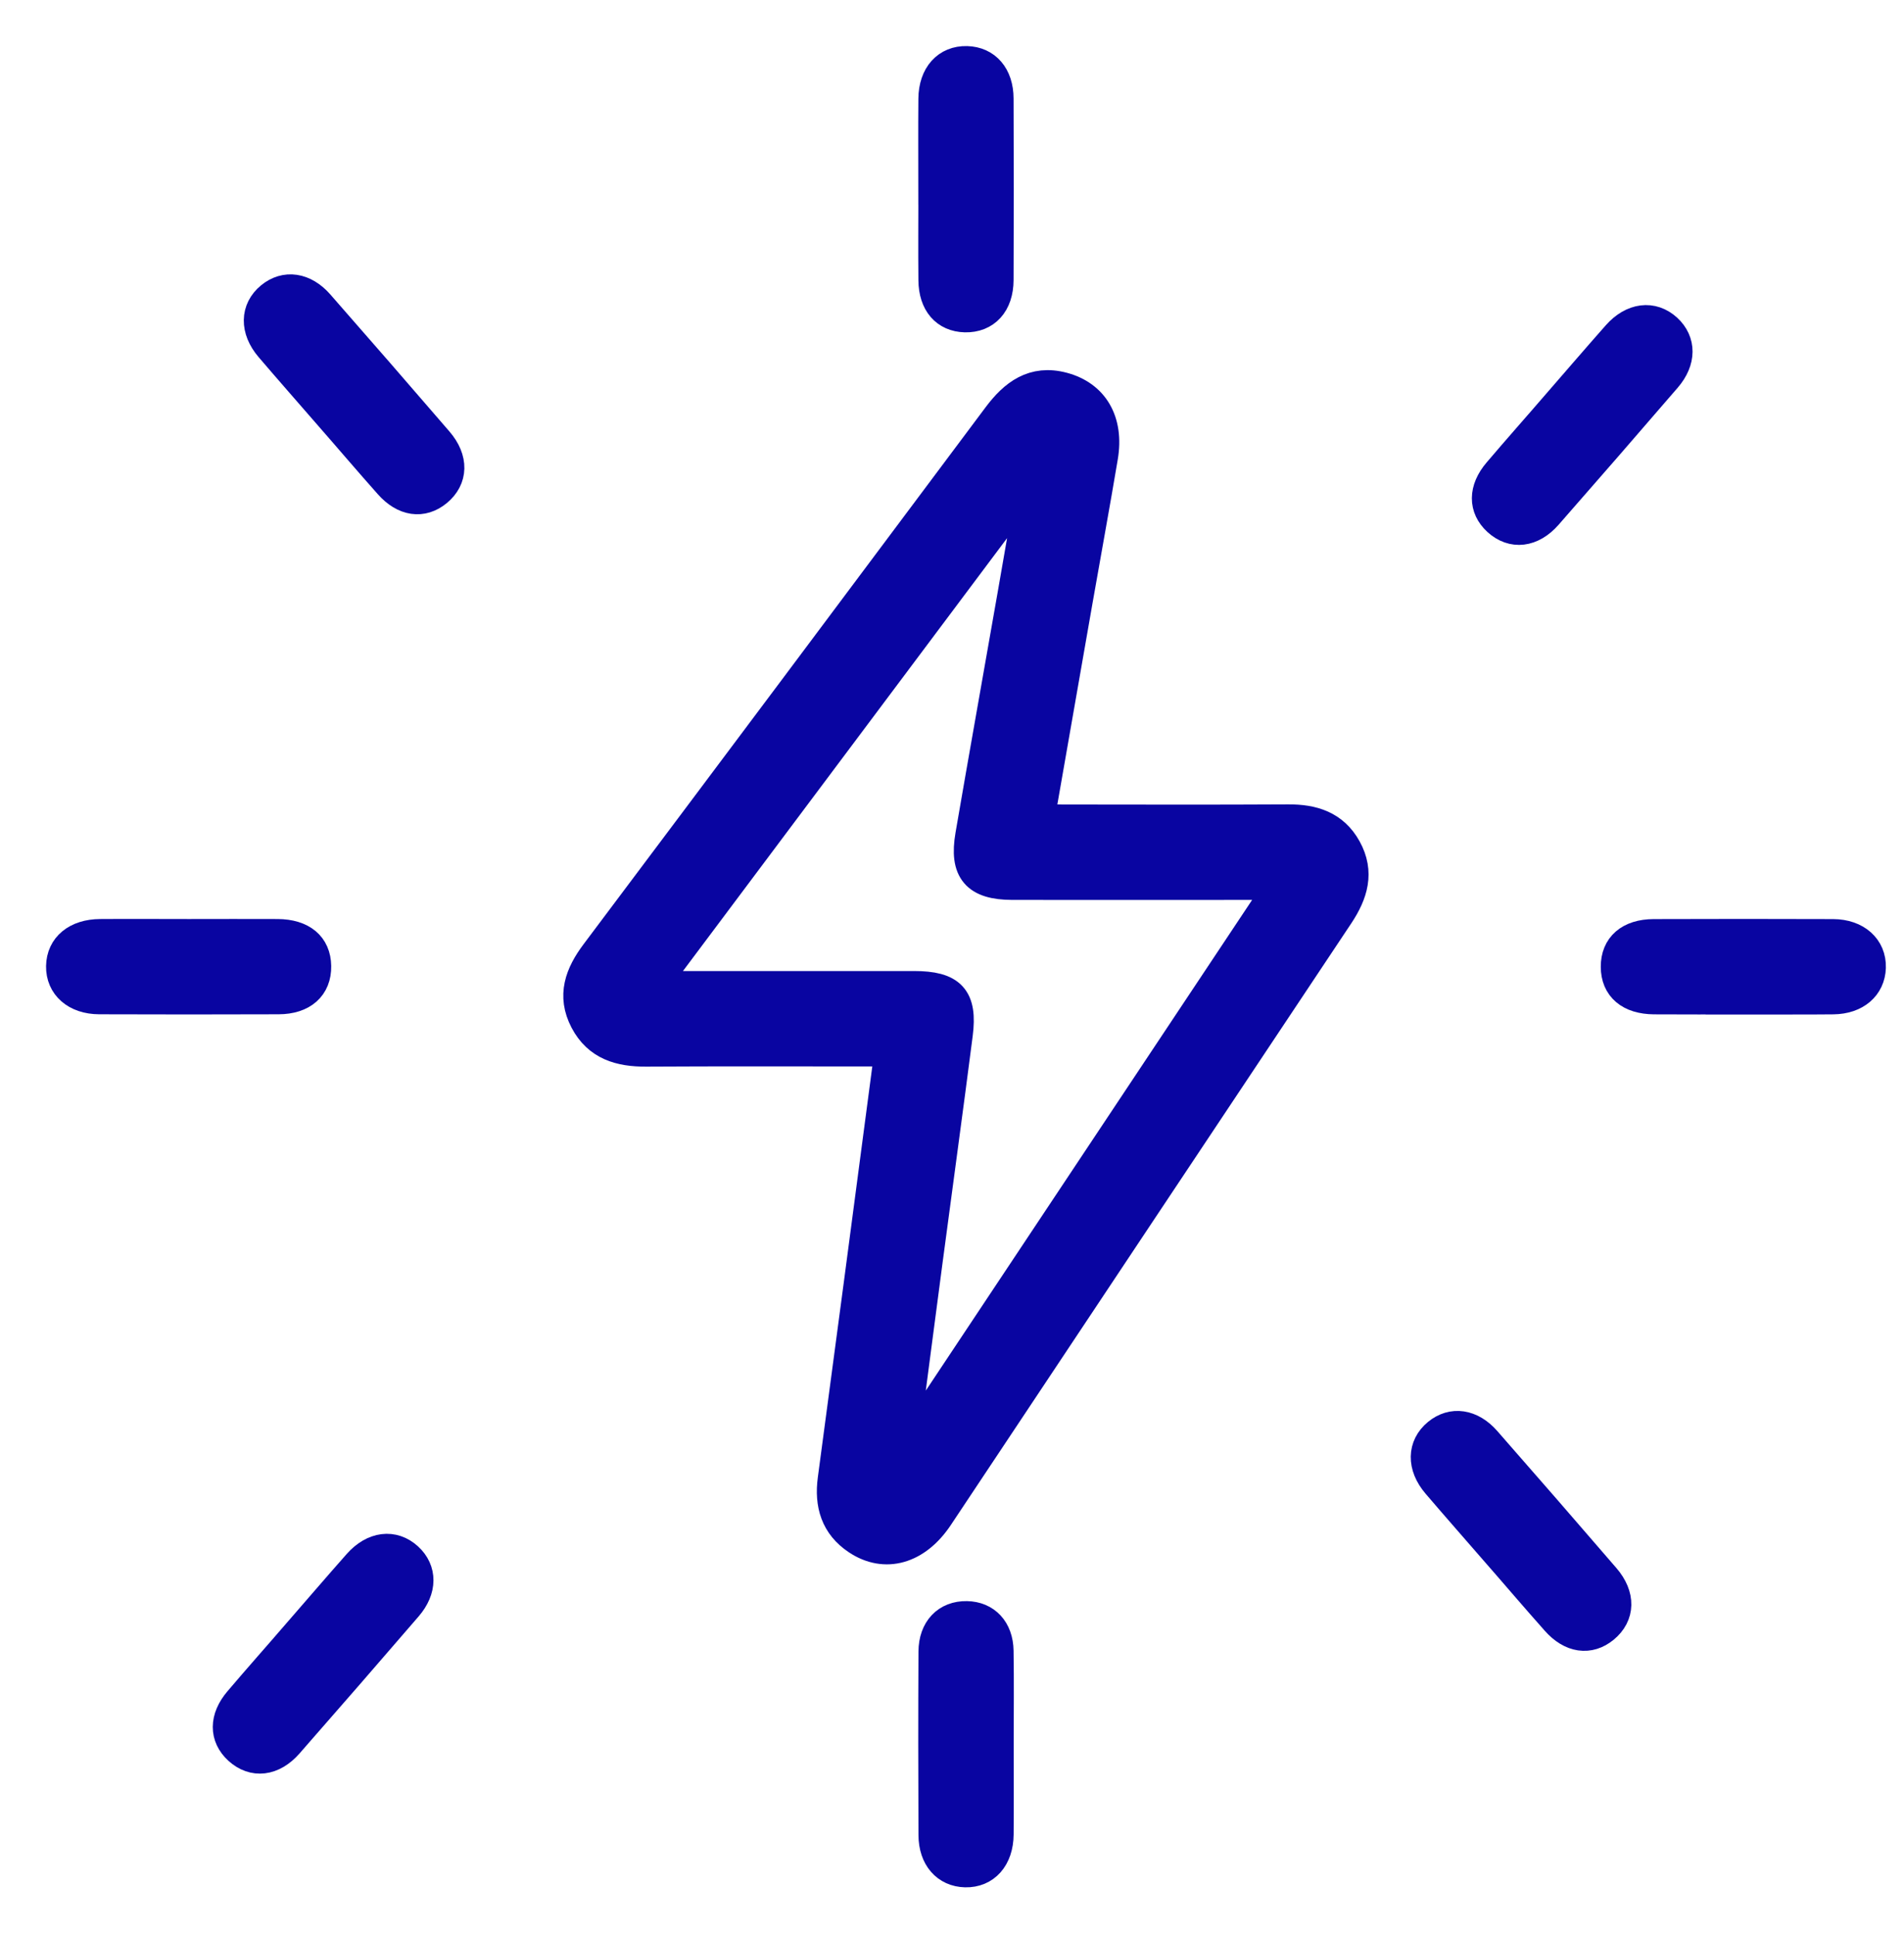
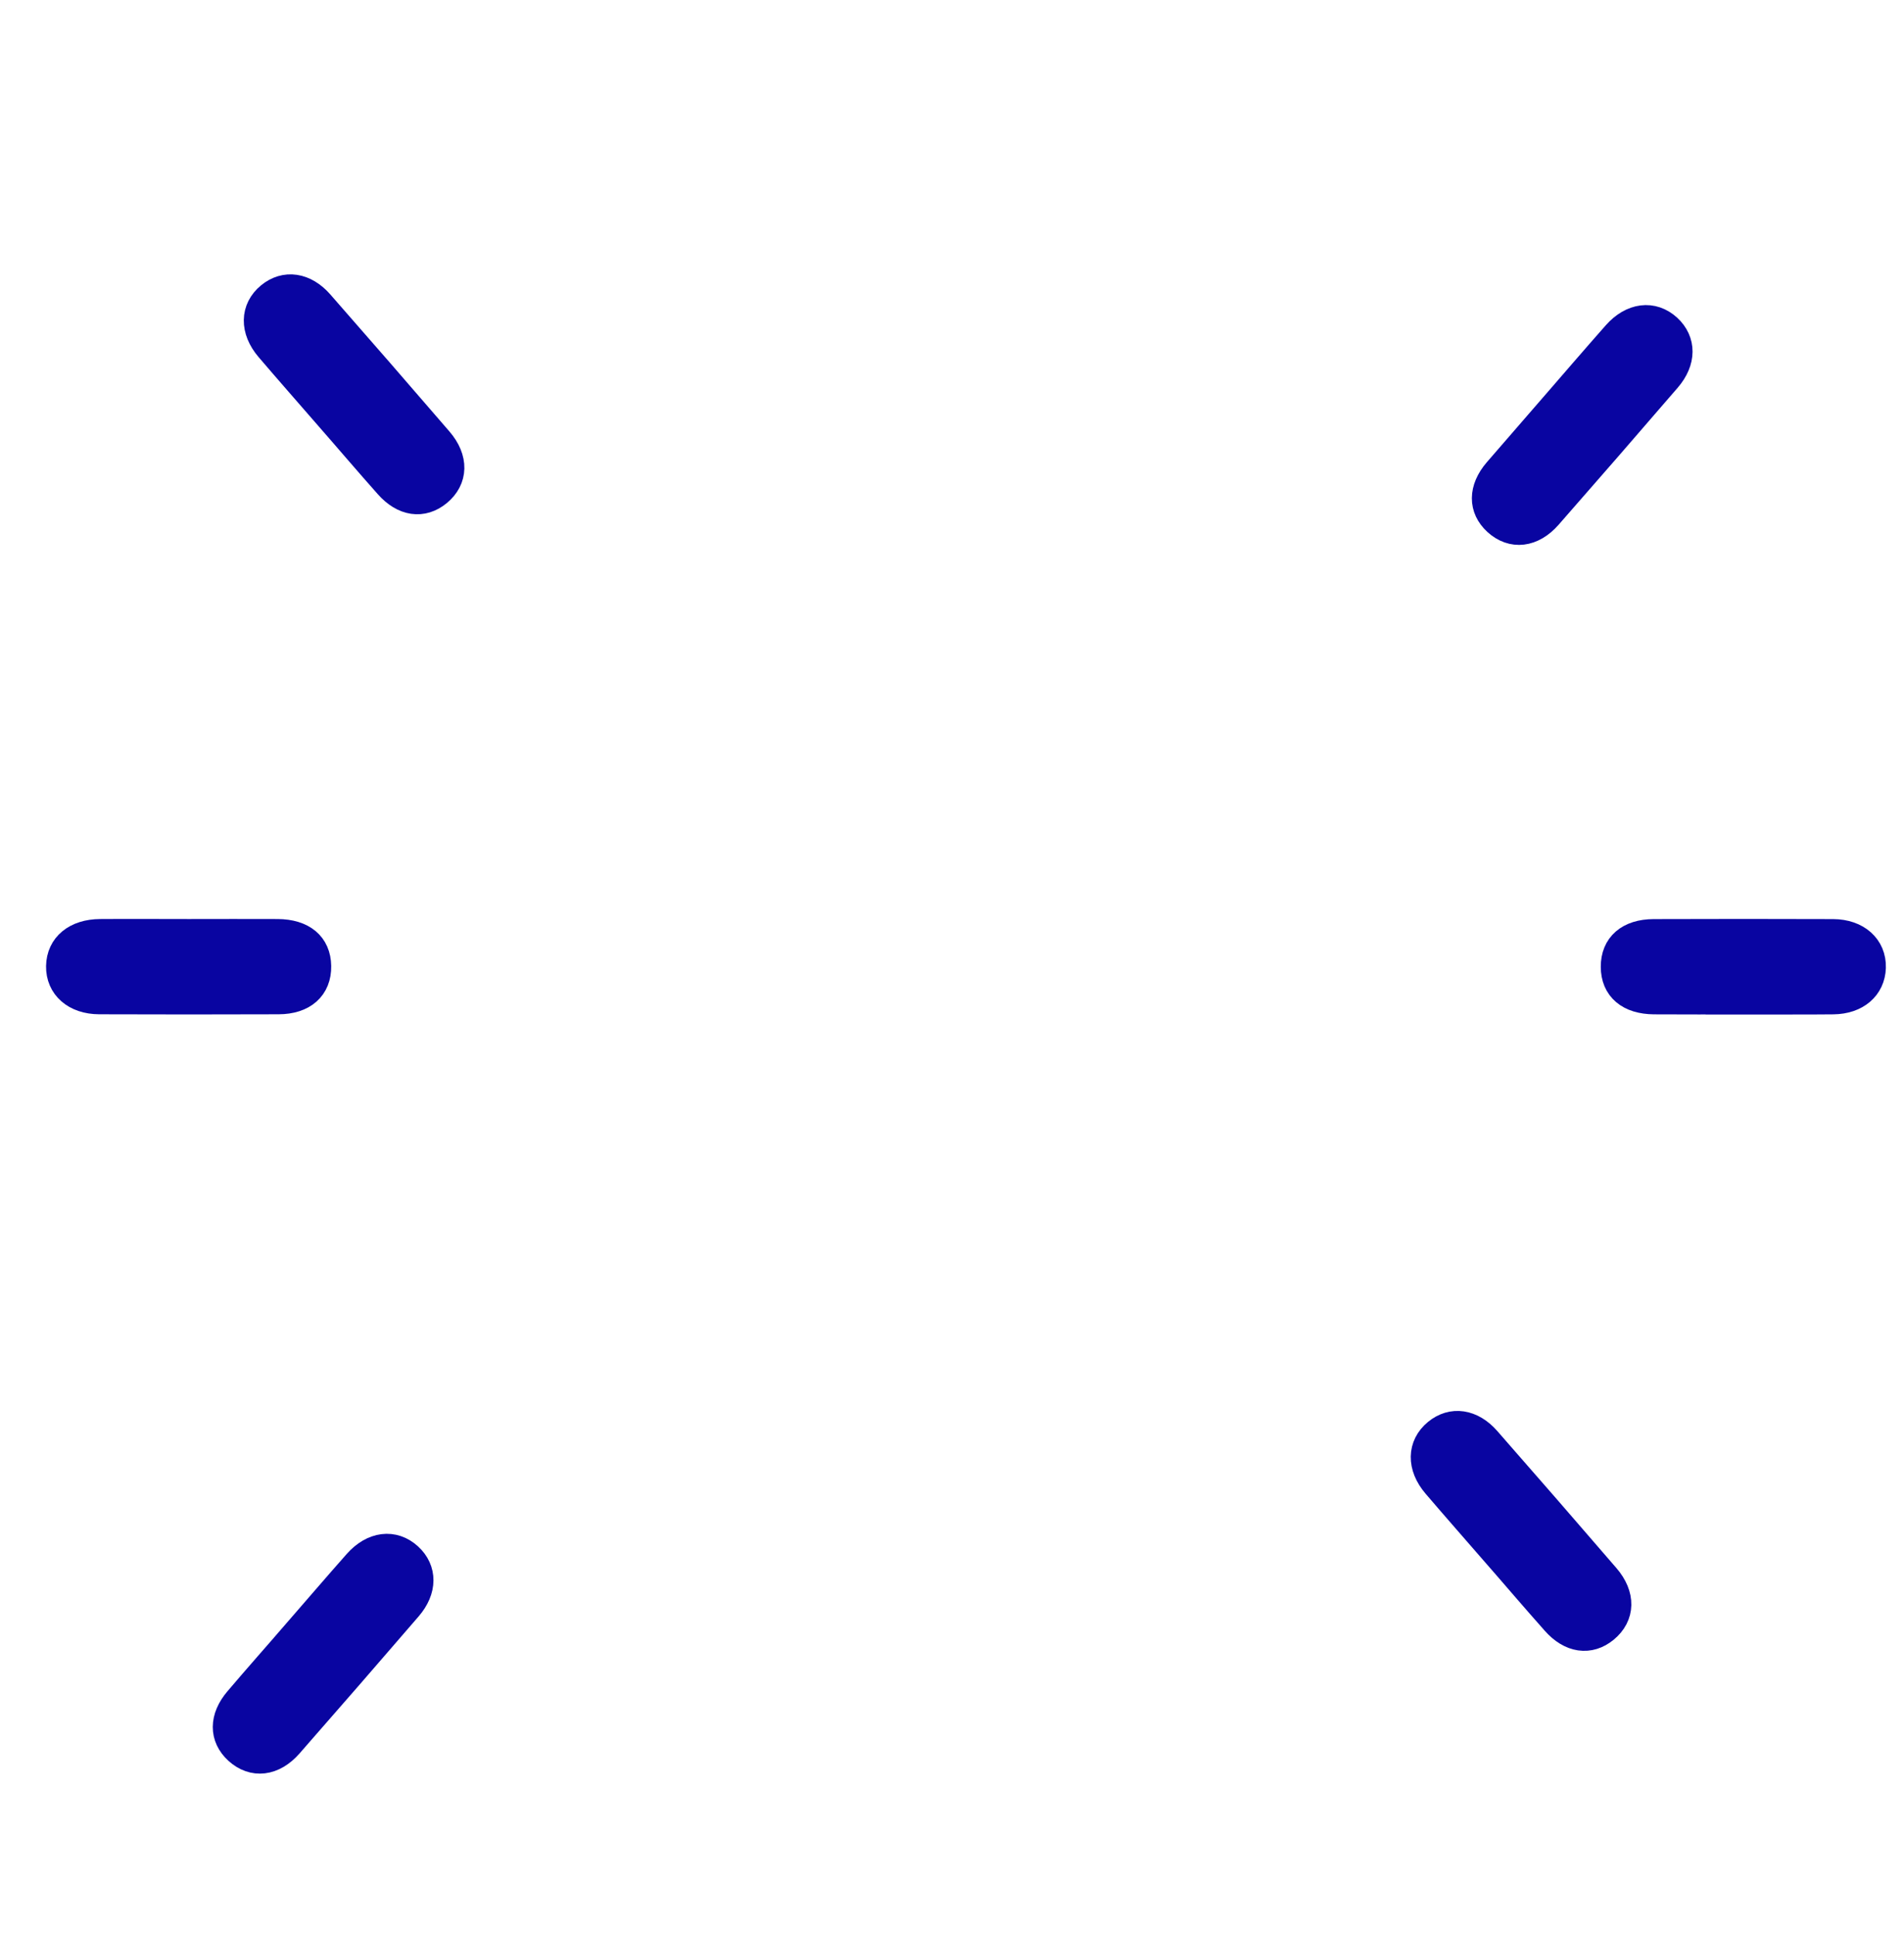
<svg xmlns="http://www.w3.org/2000/svg" width="62" height="63" viewBox="0 0 62 63" fill="none">
-   <path d="M28.975 34.217H28.212C25.822 34.217 23.433 34.209 21.042 34.223C20.195 34.228 19.474 34.026 19.054 33.222C18.63 32.412 18.892 31.718 19.405 31.035C23.774 25.217 28.135 19.391 32.491 13.562C33.029 12.841 33.657 12.365 34.609 12.618C35.61 12.883 36.099 13.723 35.905 14.873C35.64 16.45 35.351 18.022 35.075 19.597C34.667 21.922 34.263 24.248 33.841 26.657C34.123 26.669 34.353 26.69 34.581 26.69C37.037 26.692 39.493 26.7 41.949 26.686C42.752 26.681 43.425 26.889 43.835 27.63C44.261 28.4 44.044 29.091 43.587 29.779C39.235 36.306 34.894 42.838 30.547 49.367C29.84 50.429 28.821 50.719 27.917 50.116C27.216 49.65 27.019 48.966 27.126 48.163C27.409 46.057 27.689 43.951 27.968 41.843C28.302 39.328 28.633 36.814 28.975 34.215V34.217ZM21.237 32.111C24.196 32.111 26.977 32.111 29.759 32.111C30.964 32.111 31.328 32.493 31.178 33.664C30.863 36.119 30.524 38.572 30.199 41.028C29.932 43.039 29.672 45.05 29.408 47.061C29.447 47.077 29.485 47.092 29.524 47.108C33.555 41.049 37.586 34.989 41.706 28.796C41.321 28.796 41.091 28.796 40.861 28.796C38.229 28.796 35.597 28.799 32.966 28.796C31.8 28.794 31.41 28.342 31.607 27.193C32.052 24.602 32.516 22.016 32.969 19.426C33.179 18.234 33.383 17.042 33.588 15.851C33.544 15.835 33.498 15.817 33.455 15.801C29.415 21.195 25.375 26.59 21.239 32.113L21.237 32.111Z" fill="#0905A1" stroke="#0905A1" />
-   <path d="M30.403 6.168C30.403 5.184 30.396 4.197 30.405 3.213C30.412 2.454 30.844 1.982 31.484 2C32.099 2.018 32.502 2.473 32.505 3.206C32.514 5.177 32.514 7.145 32.505 9.116C32.502 9.881 32.08 10.334 31.426 10.319C30.8 10.303 30.413 9.863 30.406 9.123C30.396 8.139 30.405 7.152 30.405 6.168H30.403Z" fill="#0905A1" stroke="#0905A1" />
-   <path d="M50.725 13.148C51.371 12.405 52.013 11.656 52.665 10.919C53.169 10.35 53.804 10.278 54.276 10.711C54.728 11.128 54.734 11.736 54.255 12.292C52.969 13.785 51.677 15.271 50.378 16.752C49.874 17.327 49.258 17.392 48.774 16.951C48.312 16.529 48.309 15.943 48.789 15.38C49.427 14.63 50.081 13.892 50.727 13.149L50.725 13.148Z" fill="#0905A1" stroke="#0905A1" />
+   <path d="M50.725 13.148C51.371 12.405 52.013 11.656 52.665 10.919C53.169 10.35 53.804 10.278 54.276 10.711C54.728 11.128 54.734 11.736 54.255 12.292C52.969 13.785 51.677 15.271 50.378 16.752C49.874 17.327 49.258 17.392 48.774 16.951C48.312 16.529 48.309 15.943 48.789 15.38L50.725 13.148Z" fill="#0905A1" stroke="#0905A1" />
  <path d="M9.725 53.148C10.371 52.405 11.013 51.656 11.665 50.919C12.169 50.35 12.804 50.278 13.276 50.711C13.729 51.128 13.734 51.736 13.255 52.292C11.969 53.785 10.677 55.27 9.378 56.752C8.874 57.327 8.258 57.392 7.774 56.951C7.313 56.529 7.309 55.943 7.789 55.38C8.427 54.63 9.081 53.892 9.727 53.149L9.725 53.148Z" fill="#0905A1" stroke="#0905A1" />
  <path d="M10.737 13.53C10.091 12.787 9.439 12.047 8.799 11.298C8.307 10.721 8.324 10.081 8.818 9.675C9.294 9.284 9.897 9.364 10.38 9.915C11.68 11.396 12.971 12.882 14.258 14.375C14.757 14.955 14.736 15.574 14.232 15.991C13.749 16.39 13.169 16.312 12.678 15.758C12.024 15.022 11.384 14.272 10.738 13.529L10.737 13.53Z" fill="#0905A1" stroke="#0905A1" />
  <path d="M48.737 50.53C48.091 49.787 47.439 49.047 46.799 48.298C46.306 47.721 46.324 47.081 46.818 46.675C47.294 46.284 47.897 46.364 48.38 46.915C49.68 48.396 50.971 49.882 52.258 51.375C52.757 51.955 52.736 52.574 52.232 52.991C51.749 53.39 51.169 53.312 50.678 52.758C50.024 52.022 49.384 51.272 48.738 50.529L48.737 50.53Z" fill="#0905A1" stroke="#0905A1" />
-   <path d="M32.509 56.764C32.509 57.749 32.516 58.735 32.507 59.719C32.5 60.479 32.071 60.955 31.435 60.94C30.821 60.925 30.412 60.465 30.408 59.741C30.399 57.749 30.398 55.757 30.408 53.766C30.412 53.047 30.842 52.611 31.479 52.623C32.087 52.633 32.495 53.059 32.505 53.744C32.521 54.752 32.509 55.759 32.509 56.764Z" fill="#0905A1" stroke="#0905A1" />
  <path d="M6.15 30.418C7.114 30.418 8.075 30.413 9.039 30.418C9.83 30.424 10.276 30.802 10.285 31.452C10.296 32.111 9.849 32.517 9.072 32.519C7.124 32.526 5.178 32.526 3.231 32.519C2.475 32.516 1.989 32.081 2 31.454C2.011 30.828 2.494 30.424 3.262 30.418C4.226 30.411 5.187 30.418 6.15 30.418Z" fill="#0905A1" stroke="#0905A1" />
  <path d="M56.749 32.523C55.785 32.523 54.824 32.528 53.86 32.521C53.073 32.514 52.628 32.131 52.626 31.475C52.623 30.816 53.066 30.424 53.85 30.42C55.798 30.413 57.744 30.413 59.691 30.42C60.442 30.424 60.929 30.869 60.91 31.498C60.89 32.103 60.421 32.512 59.7 32.521C58.716 32.532 57.731 32.523 56.747 32.525L56.749 32.523Z" fill="#0905A1" stroke="#0905A1" />
</svg>